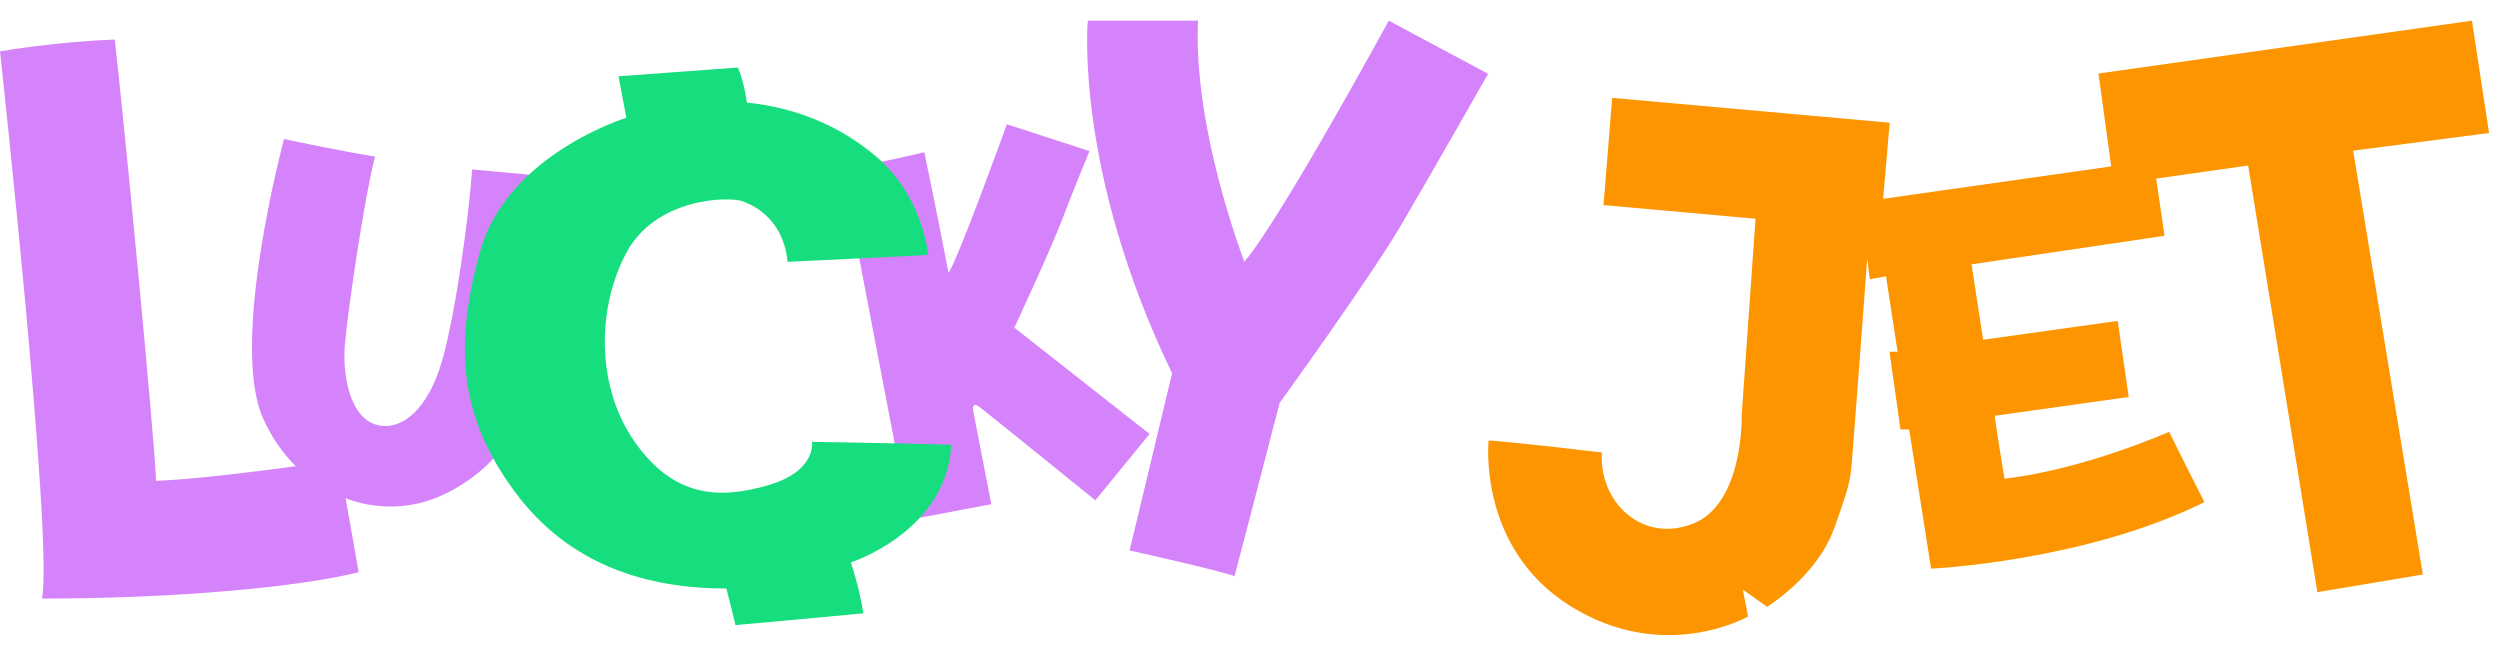
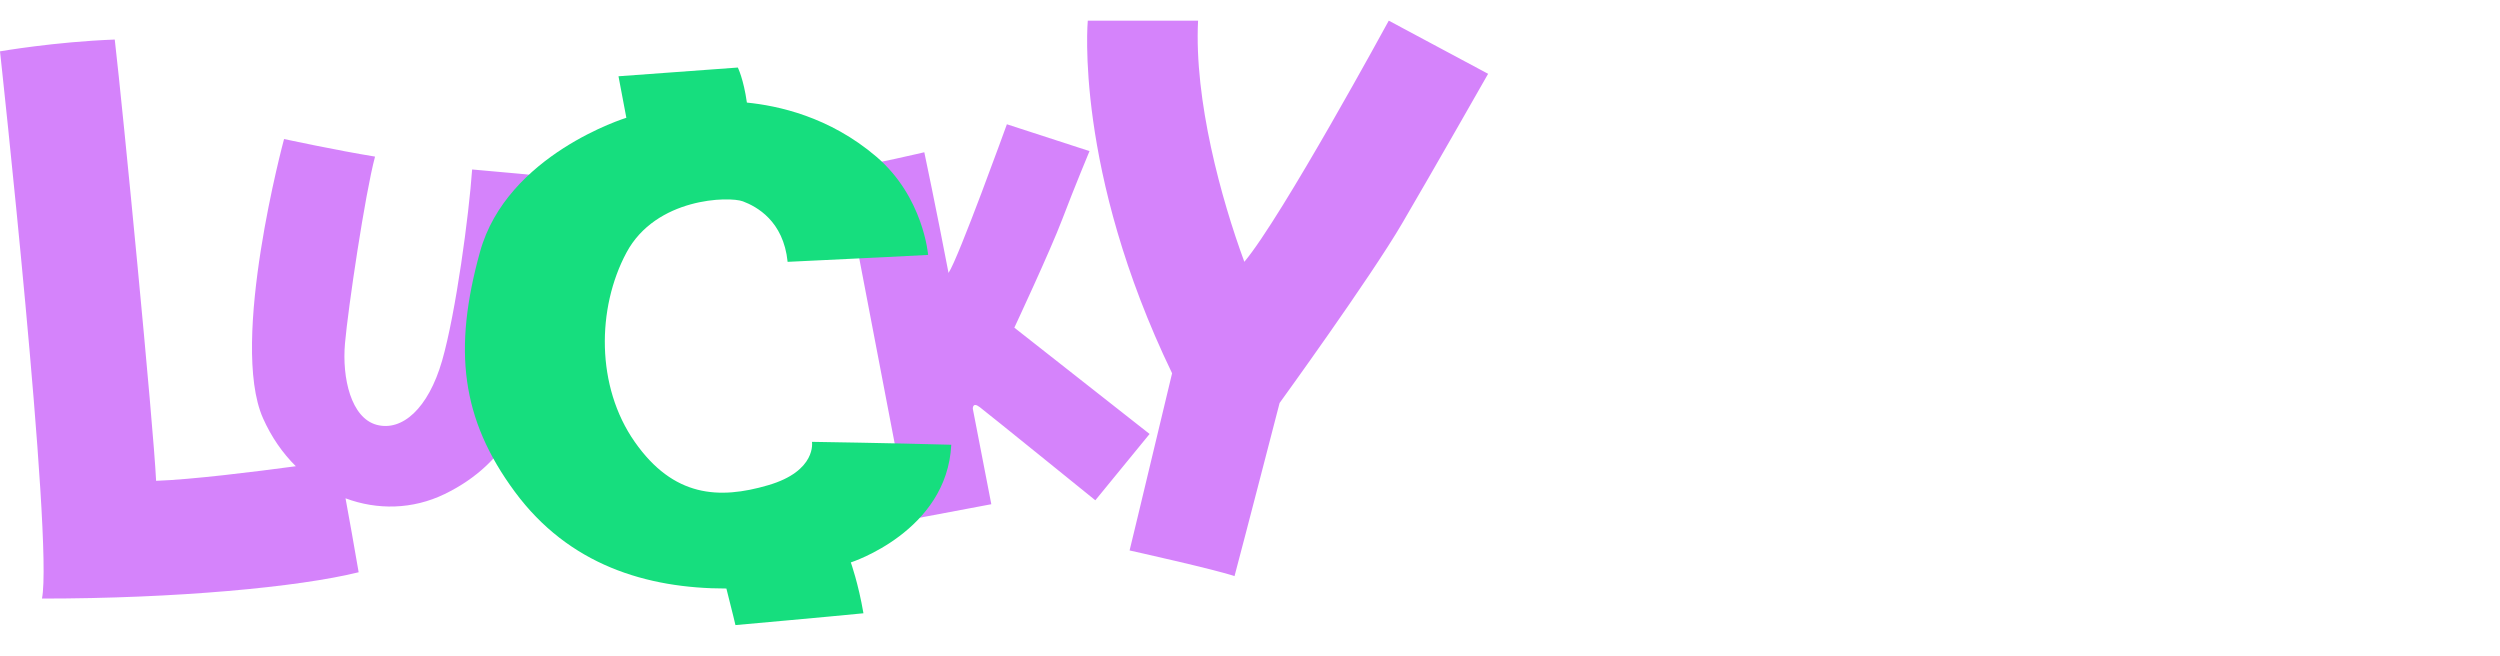
<svg xmlns="http://www.w3.org/2000/svg" width="61" height="16" viewBox="0 0 61 16" fill="none">
  <path fill-rule="evenodd" clip-rule="evenodd" d="M28.599 9.108C26.204 4.144 26.542 0.504 26.542 0.504H29.233C29.135 2.443 29.797 4.854 30.362 6.388C31.277 5.3 33.886 0.504 33.886 0.504L36.31 1.801C36.31 1.801 34.986 4.129 34.21 5.454C33.435 6.78 31.222 9.833 31.222 9.833C31.222 9.833 30.375 13.11 30.122 14.058C29.699 13.906 27.562 13.431 27.562 13.431C27.562 13.431 27.753 12.649 28.599 9.108ZM1.024 14.605C1.307 13.209 0 1.253 0 1.253C0 1.253 1.333 1.02 2.8 0.965C2.998 2.667 3.744 10.358 3.809 11.732C4.677 11.702 6.199 11.513 7.218 11.376C6.896 11.057 6.622 10.665 6.418 10.206C5.591 8.347 6.931 3.392 6.931 3.392C6.931 3.392 8.213 3.669 9.151 3.821C8.907 4.731 8.493 7.52 8.418 8.375C8.342 9.23 8.569 10.197 9.189 10.365C9.809 10.532 10.449 9.973 10.787 8.802C11.124 7.63 11.444 5.232 11.52 4.135C11.591 4.141 11.677 4.149 11.775 4.158C12.254 4.199 13.028 4.266 13.775 4.359C13.664 5.828 13.138 8.672 12.987 9.305C12.838 9.938 12.46 11.277 10.845 12.057C10.069 12.432 9.208 12.449 8.431 12.159C8.524 12.667 8.642 13.321 8.751 13.963C7.284 14.326 4.295 14.605 1.024 14.605ZM20.55 4.131L22.186 12.68L24.188 12.303L23.737 9.976C23.737 9.976 23.724 9.795 23.906 9.934C24.088 10.072 26.726 12.207 26.726 12.207L28.05 10.589L24.75 7.995C24.75 7.995 25.624 6.127 25.921 5.346C26.217 4.566 26.584 3.687 26.584 3.687L24.568 3.032C24.568 3.032 23.384 6.309 23.144 6.659C22.848 5.111 22.553 3.715 22.553 3.715C22.553 3.715 21.326 4.005 20.55 4.131Z" fill="#D583FB" />
-   <path fill-rule="evenodd" clip-rule="evenodd" d="M60.315 0.504L51.202 1.794L51.514 4.06L45.949 4.851L46.108 2.994L39.337 2.388L39.126 5.004L42.835 5.338L42.497 10.134C42.497 10.134 42.553 12.268 41.326 12.77C40.099 13.271 39.015 12.282 39.084 11.04C36.984 10.789 36.322 10.747 36.322 10.747C36.322 10.747 36.039 13.37 38.324 14.792C40.608 16.214 42.653 15.043 42.653 15.043L42.526 14.388L43.117 14.805C43.117 14.805 44.33 14.067 44.752 12.895C45.14 11.819 45.15 11.707 45.191 11.188C45.195 11.142 45.199 11.093 45.204 11.04C45.246 10.543 45.459 7.672 45.56 6.313L45.623 6.813L46.019 6.742L46.301 8.582H46.103L46.372 10.479H46.584L47.119 13.875C47.119 13.875 50.87 13.702 53.788 12.251C53.21 11.121 52.928 10.536 52.928 10.536C52.928 10.536 50.855 11.457 48.91 11.679C48.712 10.495 48.67 10.145 48.67 10.145L51.941 9.686L51.672 7.83L48.388 8.29L48.106 6.45L52.814 5.753L52.611 4.357L54.855 4.039L56.544 14.449L59.117 14.018L57.417 3.676L60.733 3.245L60.315 0.504Z" fill="#FD9501" />
  <path d="M22.646 6.22C22.646 6.22 22.535 4.808 21.383 3.823C20.23 2.839 18.968 2.578 18.224 2.503C18.143 1.927 18.003 1.648 18.003 1.648L15.091 1.861L15.283 2.874C15.283 2.874 12.371 3.766 11.712 6.146C11.053 8.525 11.245 10.217 12.563 12.001C13.881 13.785 15.776 14.36 17.724 14.36C17.89 15.011 17.945 15.252 17.945 15.252C17.945 15.252 20.224 15.048 21.068 14.964C20.945 14.24 20.76 13.723 20.76 13.723C20.76 13.723 23.107 12.97 23.211 10.852C21.75 10.81 19.812 10.781 19.812 10.781C19.812 10.781 19.935 11.493 18.74 11.84C17.546 12.19 16.432 12.133 15.487 10.781C14.54 9.43 14.562 7.519 15.283 6.168C16.004 4.816 17.796 4.788 18.127 4.913C18.458 5.038 19.117 5.388 19.218 6.389C20.659 6.324 22.646 6.22 22.646 6.22Z" fill="#16DE7E" />
</svg>